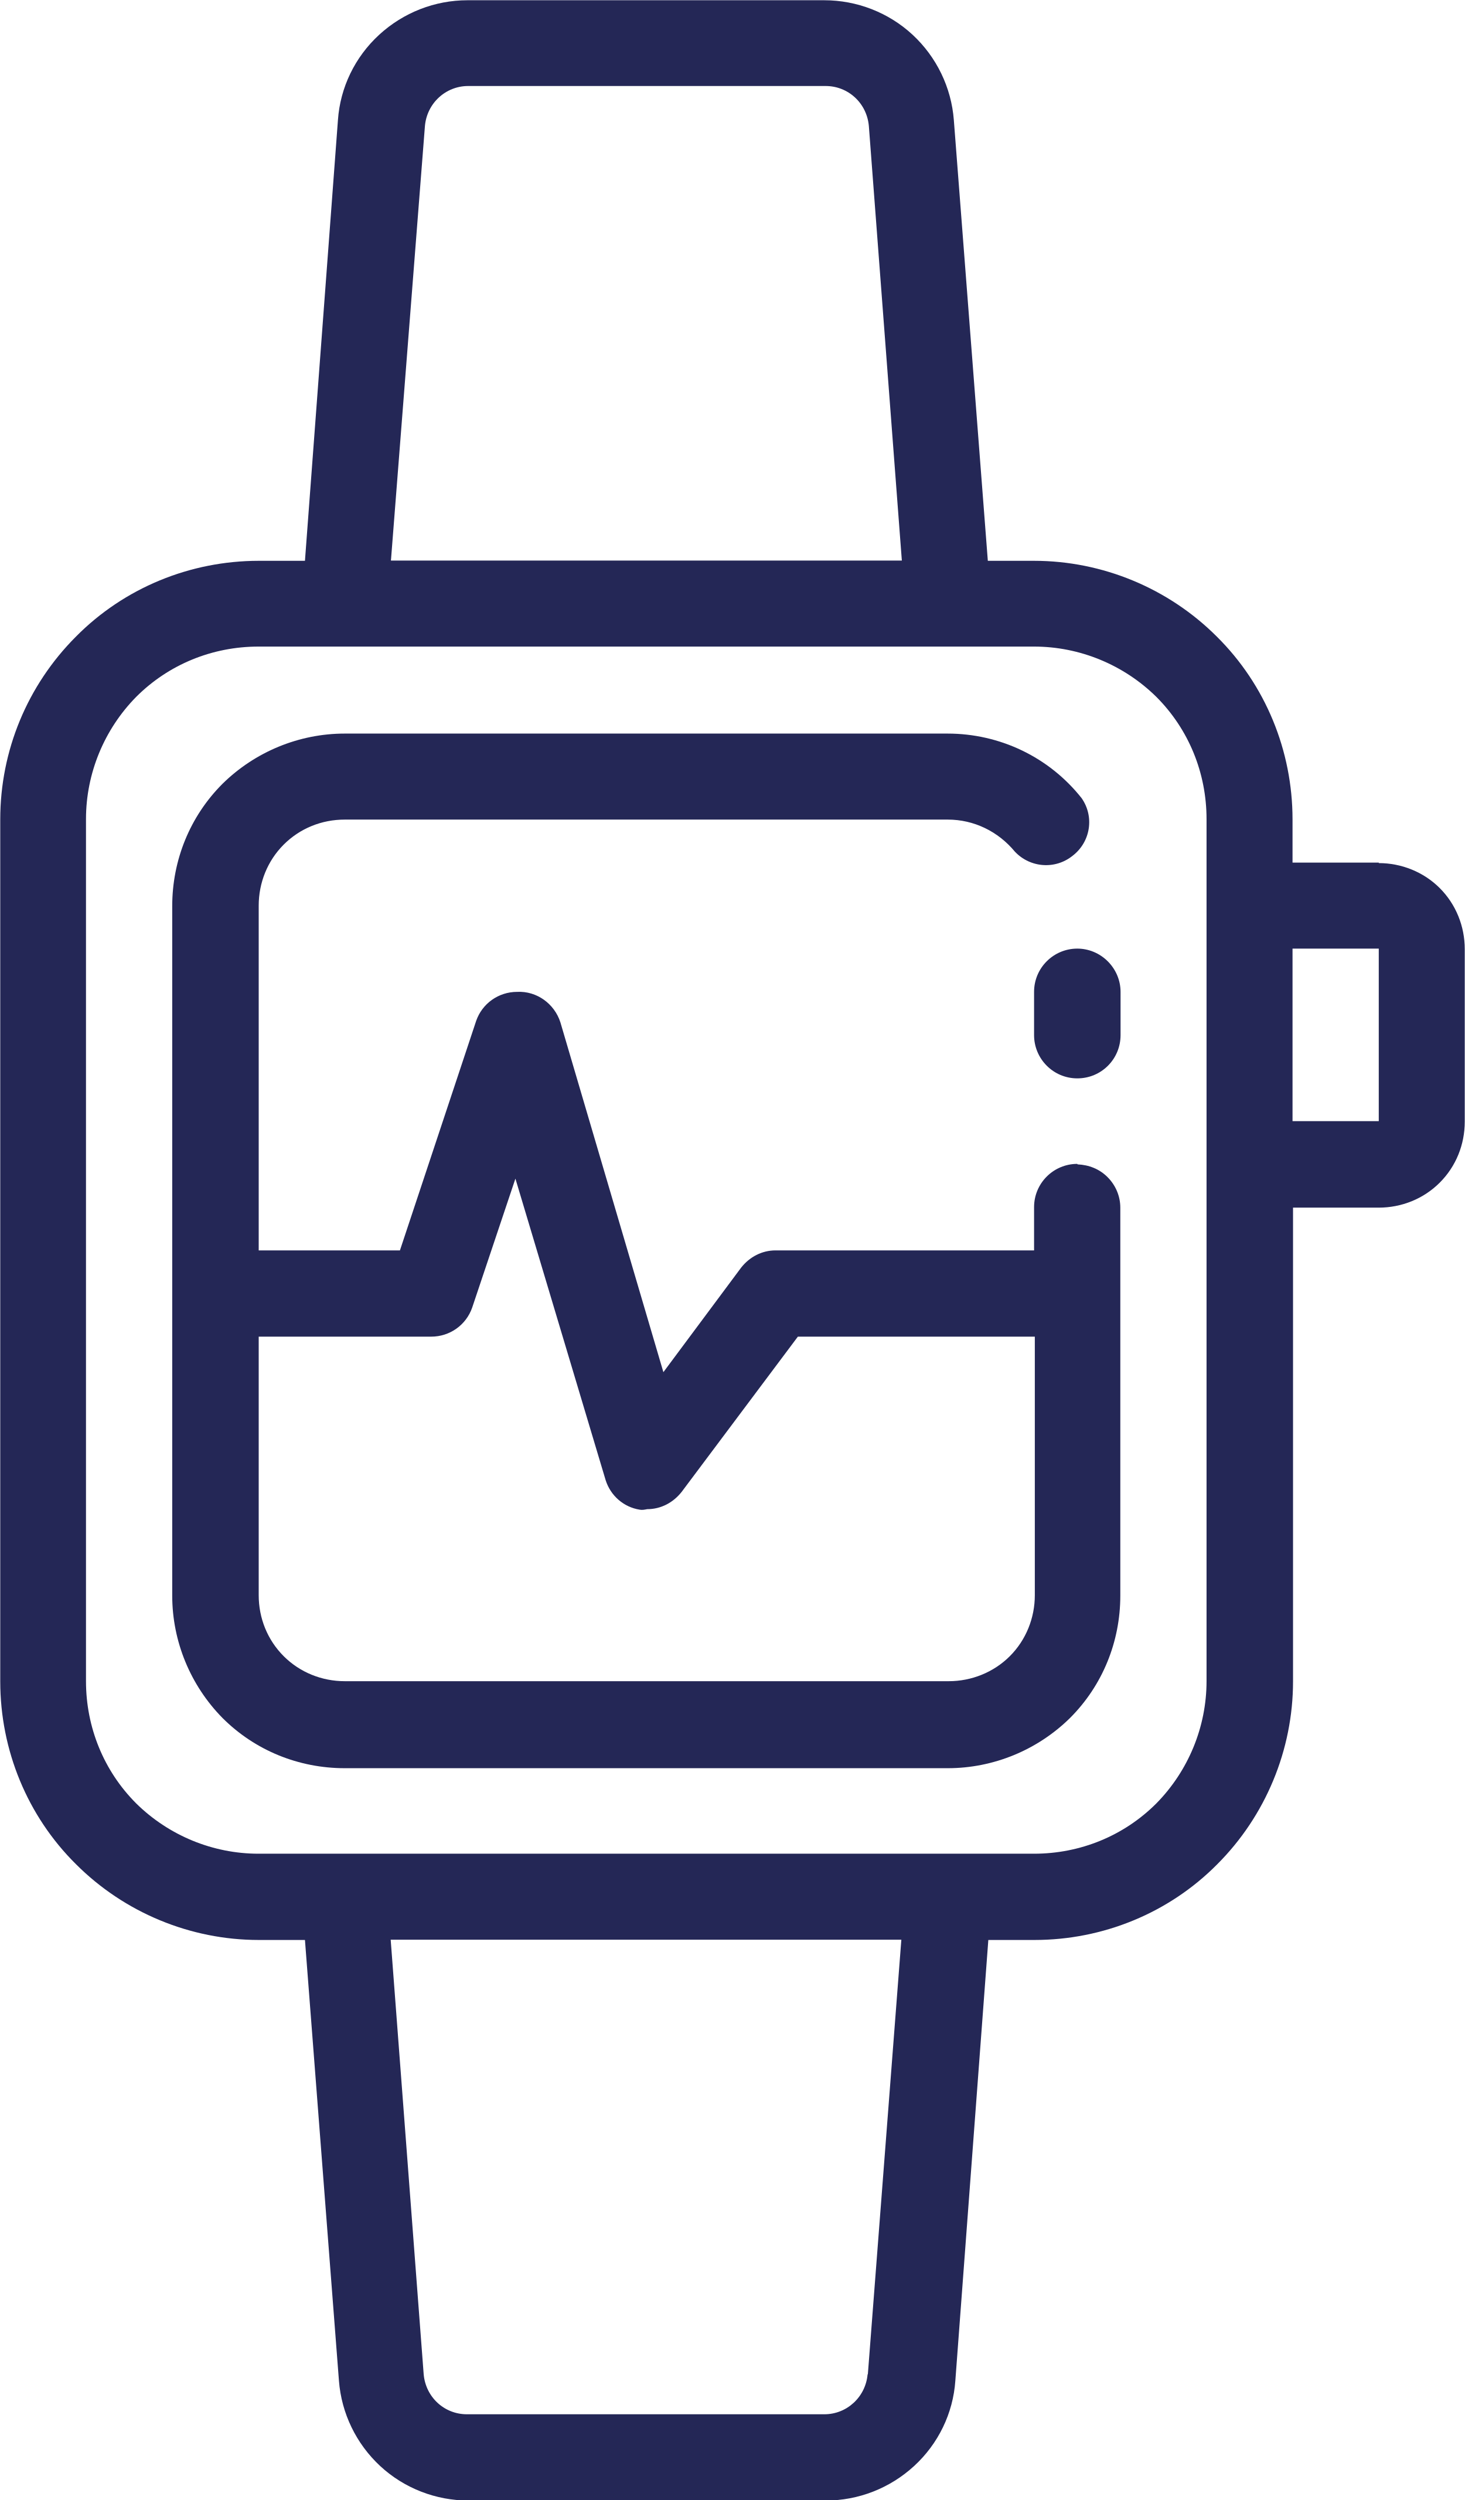
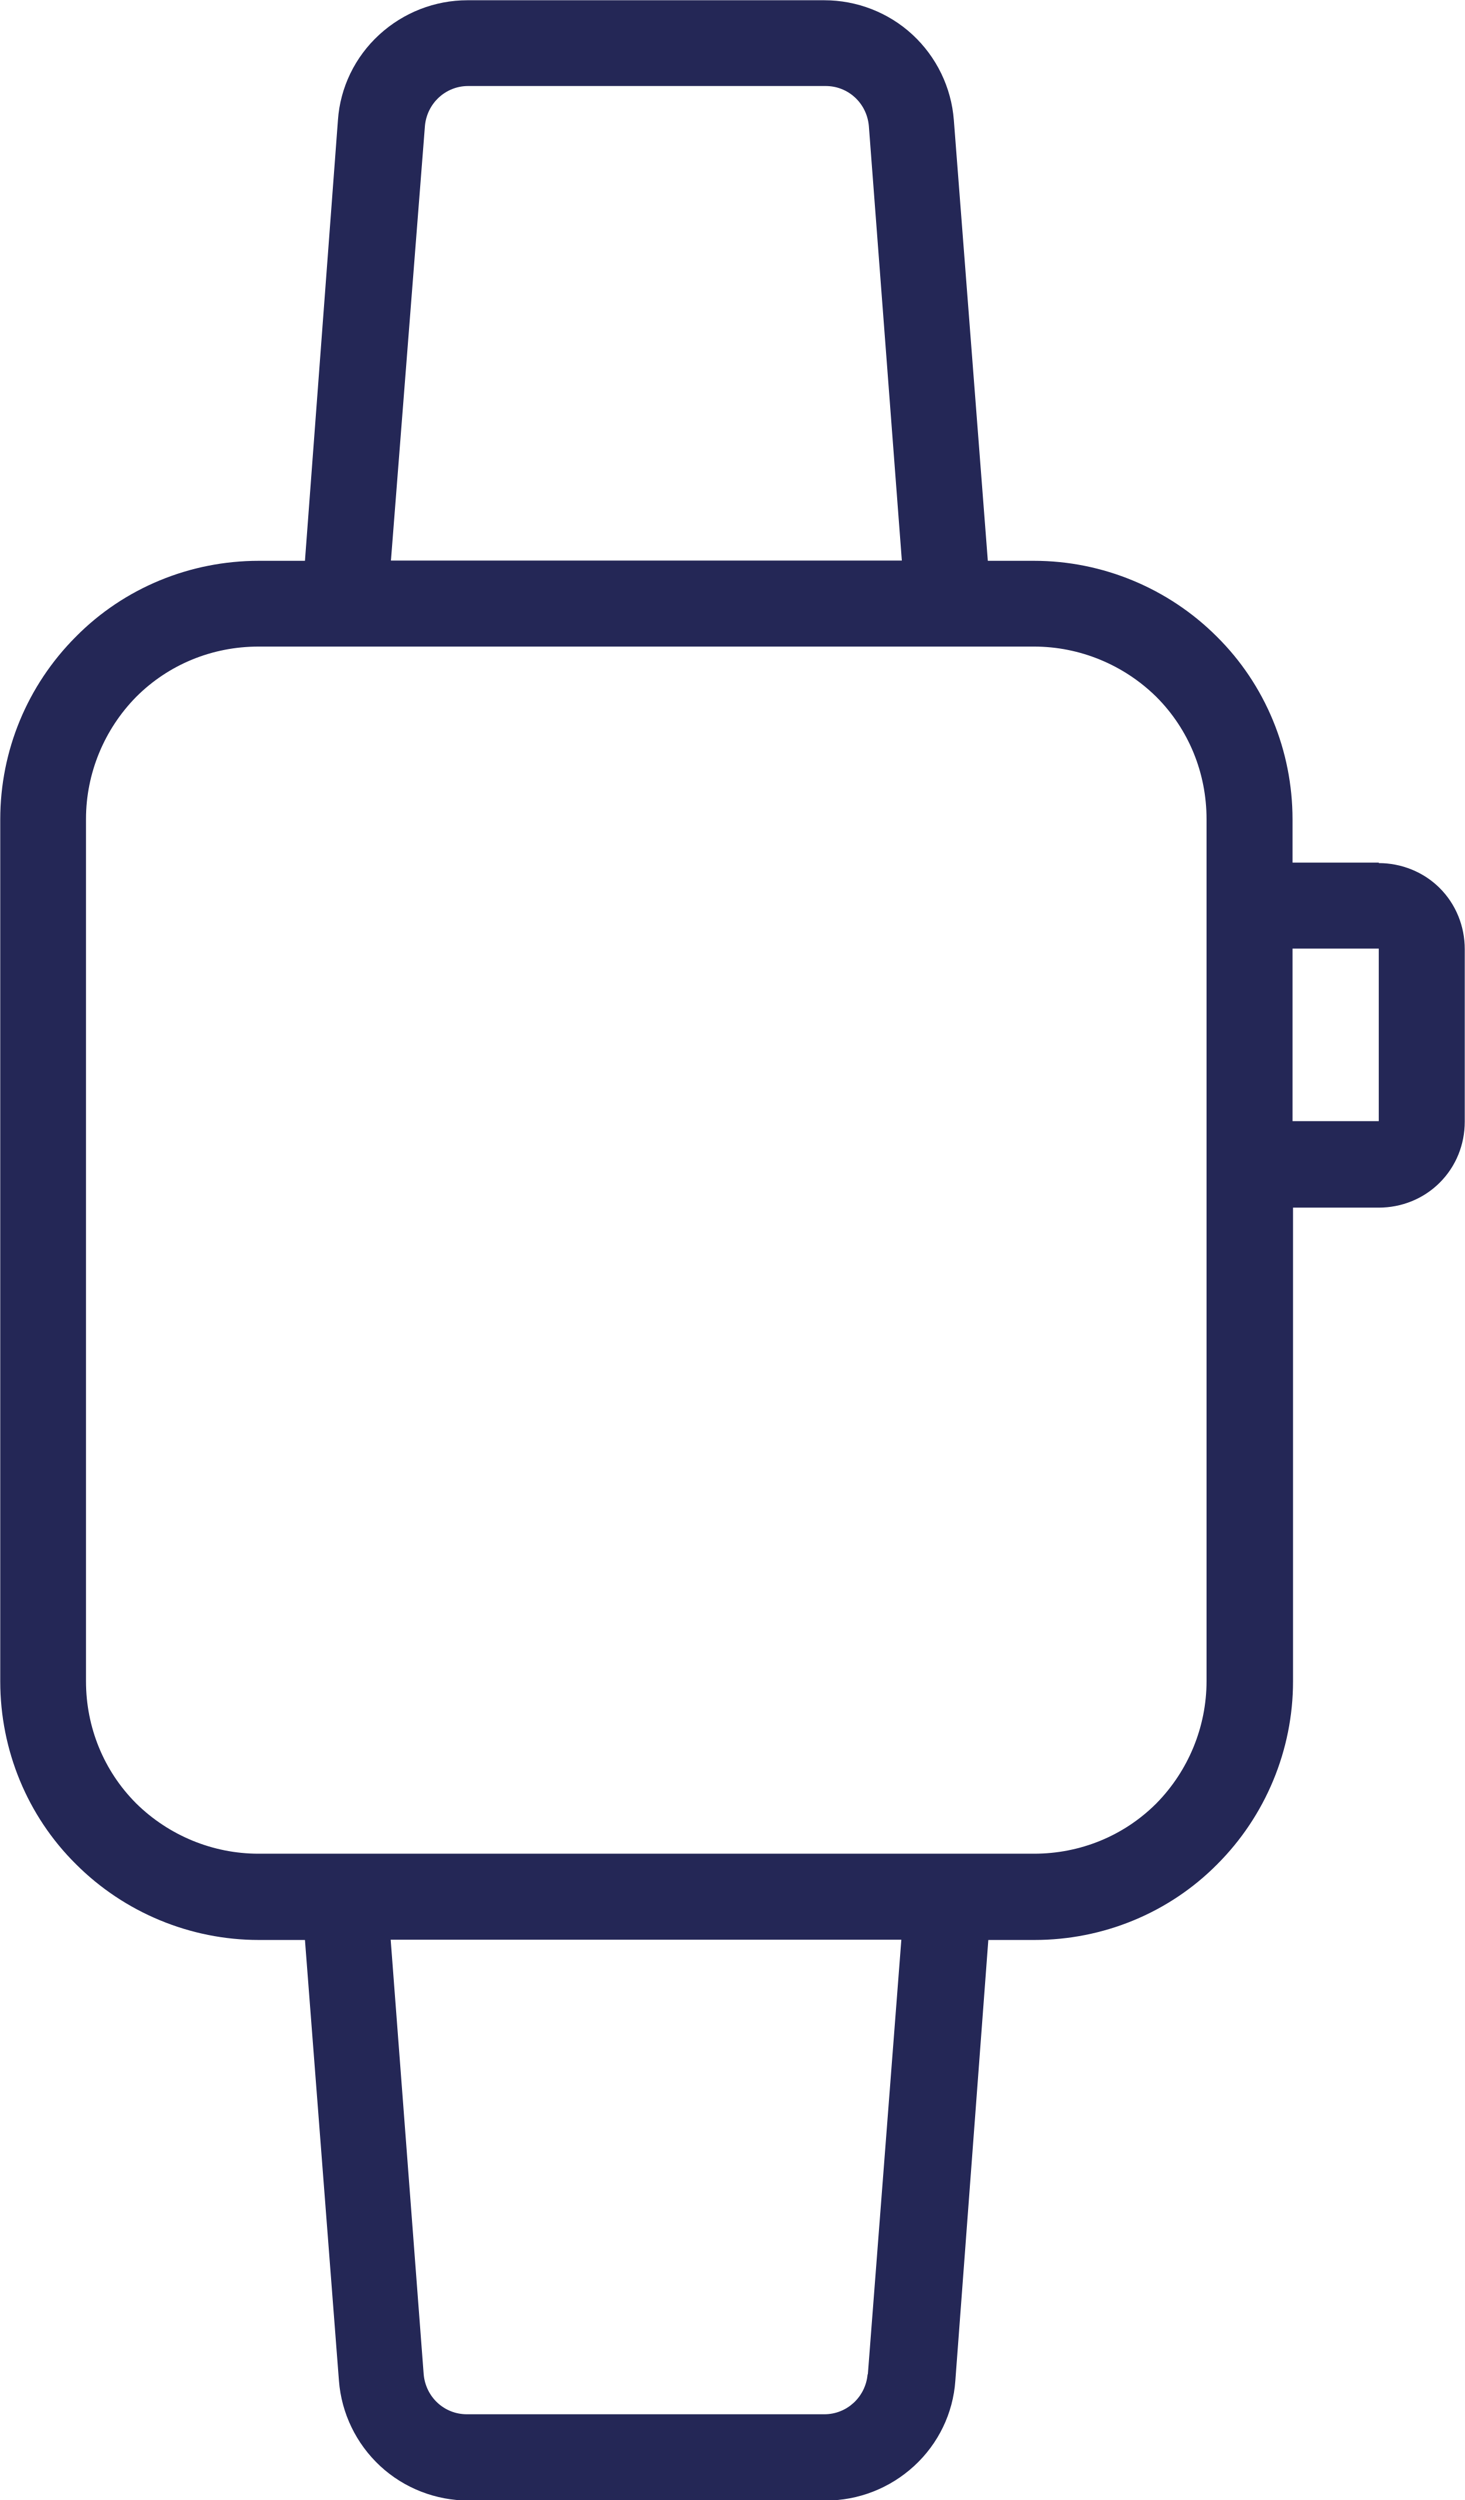
<svg xmlns="http://www.w3.org/2000/svg" viewBox="0 0 58.61 100">
  <g fill="#242756">
-     <path d="m43.1 37.94c-.95 0-1.73.77-1.73 1.73v1.73c0 .95.77 1.73 1.73 1.73s1.73-.77 1.73-1.73v-1.73c0-.45-.18-.89-.51-1.22s-.77-.51-1.22-.51z" />
-     <path d="m43.1 46.55c-.95 0-1.73.77-1.73 1.73v1.73h-10.34c-.55 0-1.04.26-1.38.69l-3.11 4.18-4.12-13.99c-.24-.75-.95-1.26-1.73-1.22-.75 0-1.4.47-1.64 1.16l-3.05 9.18h-5.65v-13.79c0-.91.35-1.79 1-2.44s1.52-1 2.44-1h24.13c1.04 0 2.01.47 2.68 1.28.61.65 1.62.73 2.32.16.71-.55.87-1.56.35-2.3-1.3-1.64-3.27-2.58-5.36-2.58h-24.12c-1.83 0-3.59.73-4.89 2.01-1.3 1.3-2.01 3.05-2.01 4.89v27.58c0 1.83.73 3.59 2.01 4.89 1.3 1.3 3.05 2.01 4.89 2.01h24.13c1.83 0 3.59-.73 4.89-2.01 1.3-1.3 2.01-3.05 2.01-4.89v-15.52c0-.45-.18-.89-.51-1.22s-.75-.49-1.2-.51zm-5.18 20.69h-24.13c-.91 0-1.79-.35-2.44-1s-1-1.52-1-2.44v-10.34h6.9c.75 0 1.4-.47 1.64-1.16l1.73-5.16 3.61 12.06c.2.63.73 1.08 1.36 1.18.1.02.2 0 .3-.02.55 0 1.04-.26 1.38-.69l4.65-6.21h9.48v10.34c0 .91-.35 1.79-1 2.44s-1.54 1-2.44 1z" />
    <path d="m55.16 34.5h-3.45v-1.73c0-2.74-1.08-5.38-3.03-7.31-1.93-1.93-4.57-3.03-7.31-3.03h-1.85l-1.36-17.63c-.1-1.3-.69-2.52-1.65-3.41s-2.23-1.38-3.53-1.38h-14.28c-1.3 0-2.56.49-3.53 1.38s-1.56 2.11-1.65 3.41l-1.32 17.63h-1.85c-2.74 0-5.38 1.08-7.31 3.03-1.95 1.95-3.03 4.57-3.03 7.31v34.48c0 2.74 1.08 5.38 3.03 7.31 1.93 1.93 4.57 3.03 7.31 3.03h1.85l1.36 17.63c.1 1.3.69 2.52 1.65 3.41s2.23 1.38 3.53 1.38h14.3c1.3 0 2.56-.49 3.53-1.38s1.56-2.11 1.65-3.41l1.32-17.63h1.85c2.74 0 5.38-1.08 7.31-3.03 1.93-1.93 3.03-4.57 3.03-7.31v-18.95h3.43c.91 0 1.79-.35 2.44-1s1-1.52 1-2.44v-6.9c0-.91-.35-1.79-1-2.44s-1.54-1-2.44-1zm-38.16-29.46c.08-.91.83-1.6 1.73-1.6h14.3c.91 0 1.65.69 1.73 1.6l1.32 17.38h-20.44zm17.71 89.92c-.08.91-.83 1.6-1.73 1.6h-14.3c-.91 0-1.65-.69-1.73-1.6l-1.32-17.38h20.43l-1.34 17.38zm13.56-27.72c0 1.83-.73 3.59-2.01 4.89-1.3 1.3-3.05 2.01-4.89 2.01h-31.03c-1.83 0-3.59-.73-4.89-2.01-1.3-1.3-2.01-3.05-2.01-4.89v-34.48c0-1.83.73-3.59 2.01-4.89 1.3-1.3 3.05-2.01 4.89-2.01h31.03c1.83 0 3.59.73 4.89 2.01 1.3 1.3 2.01 3.05 2.01 4.89zm6.89-22.4h-3.45v-6.9h3.45z" />
  </g>
</svg>